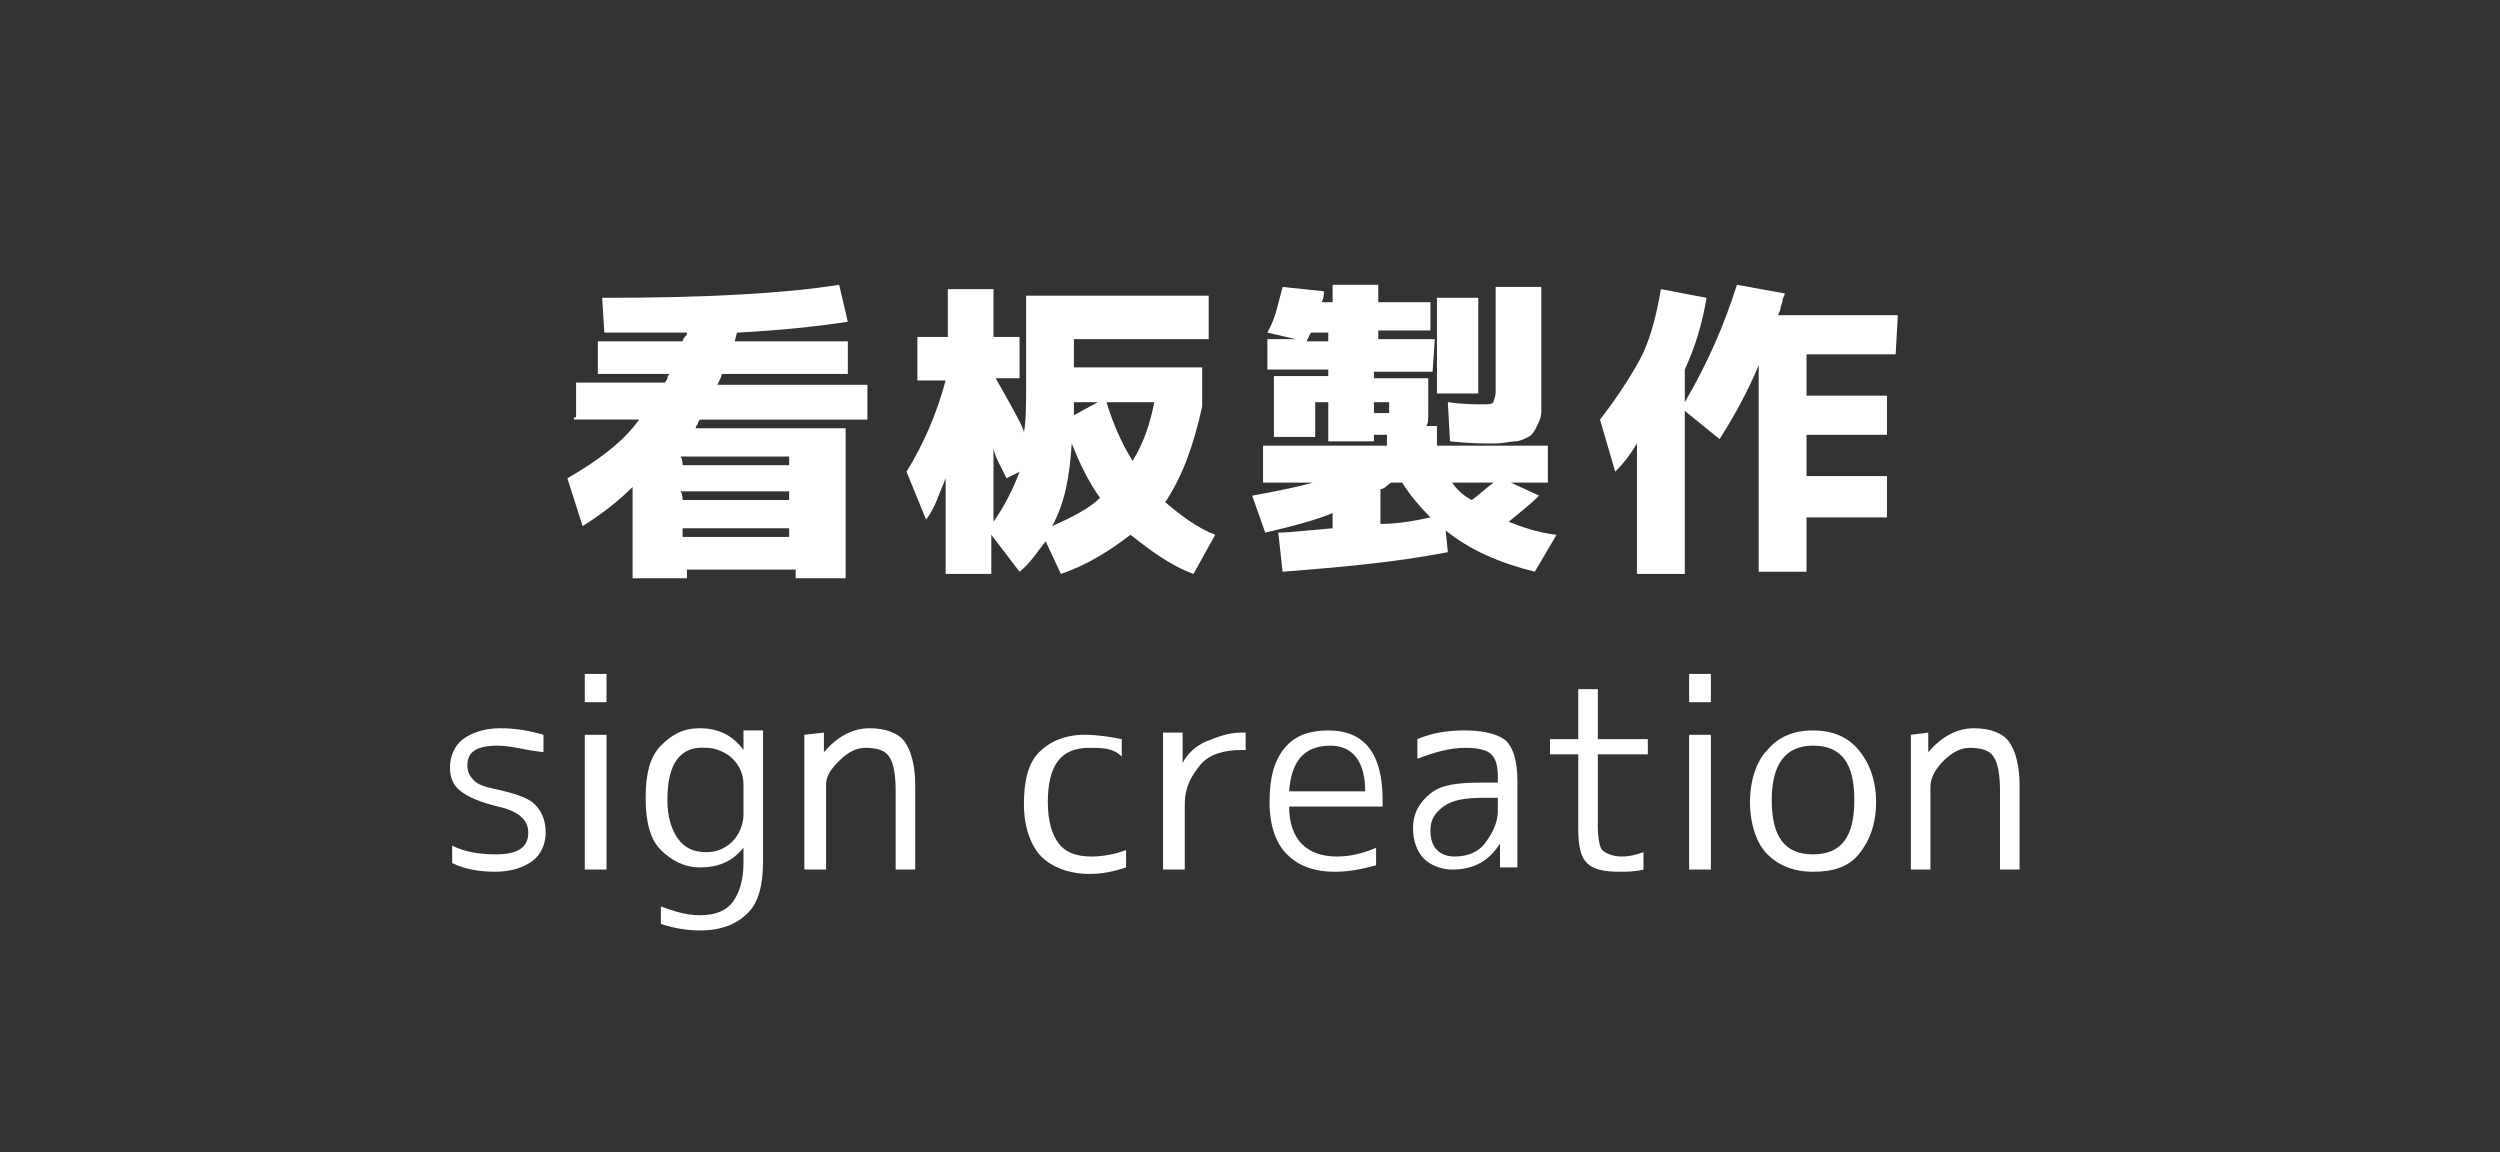
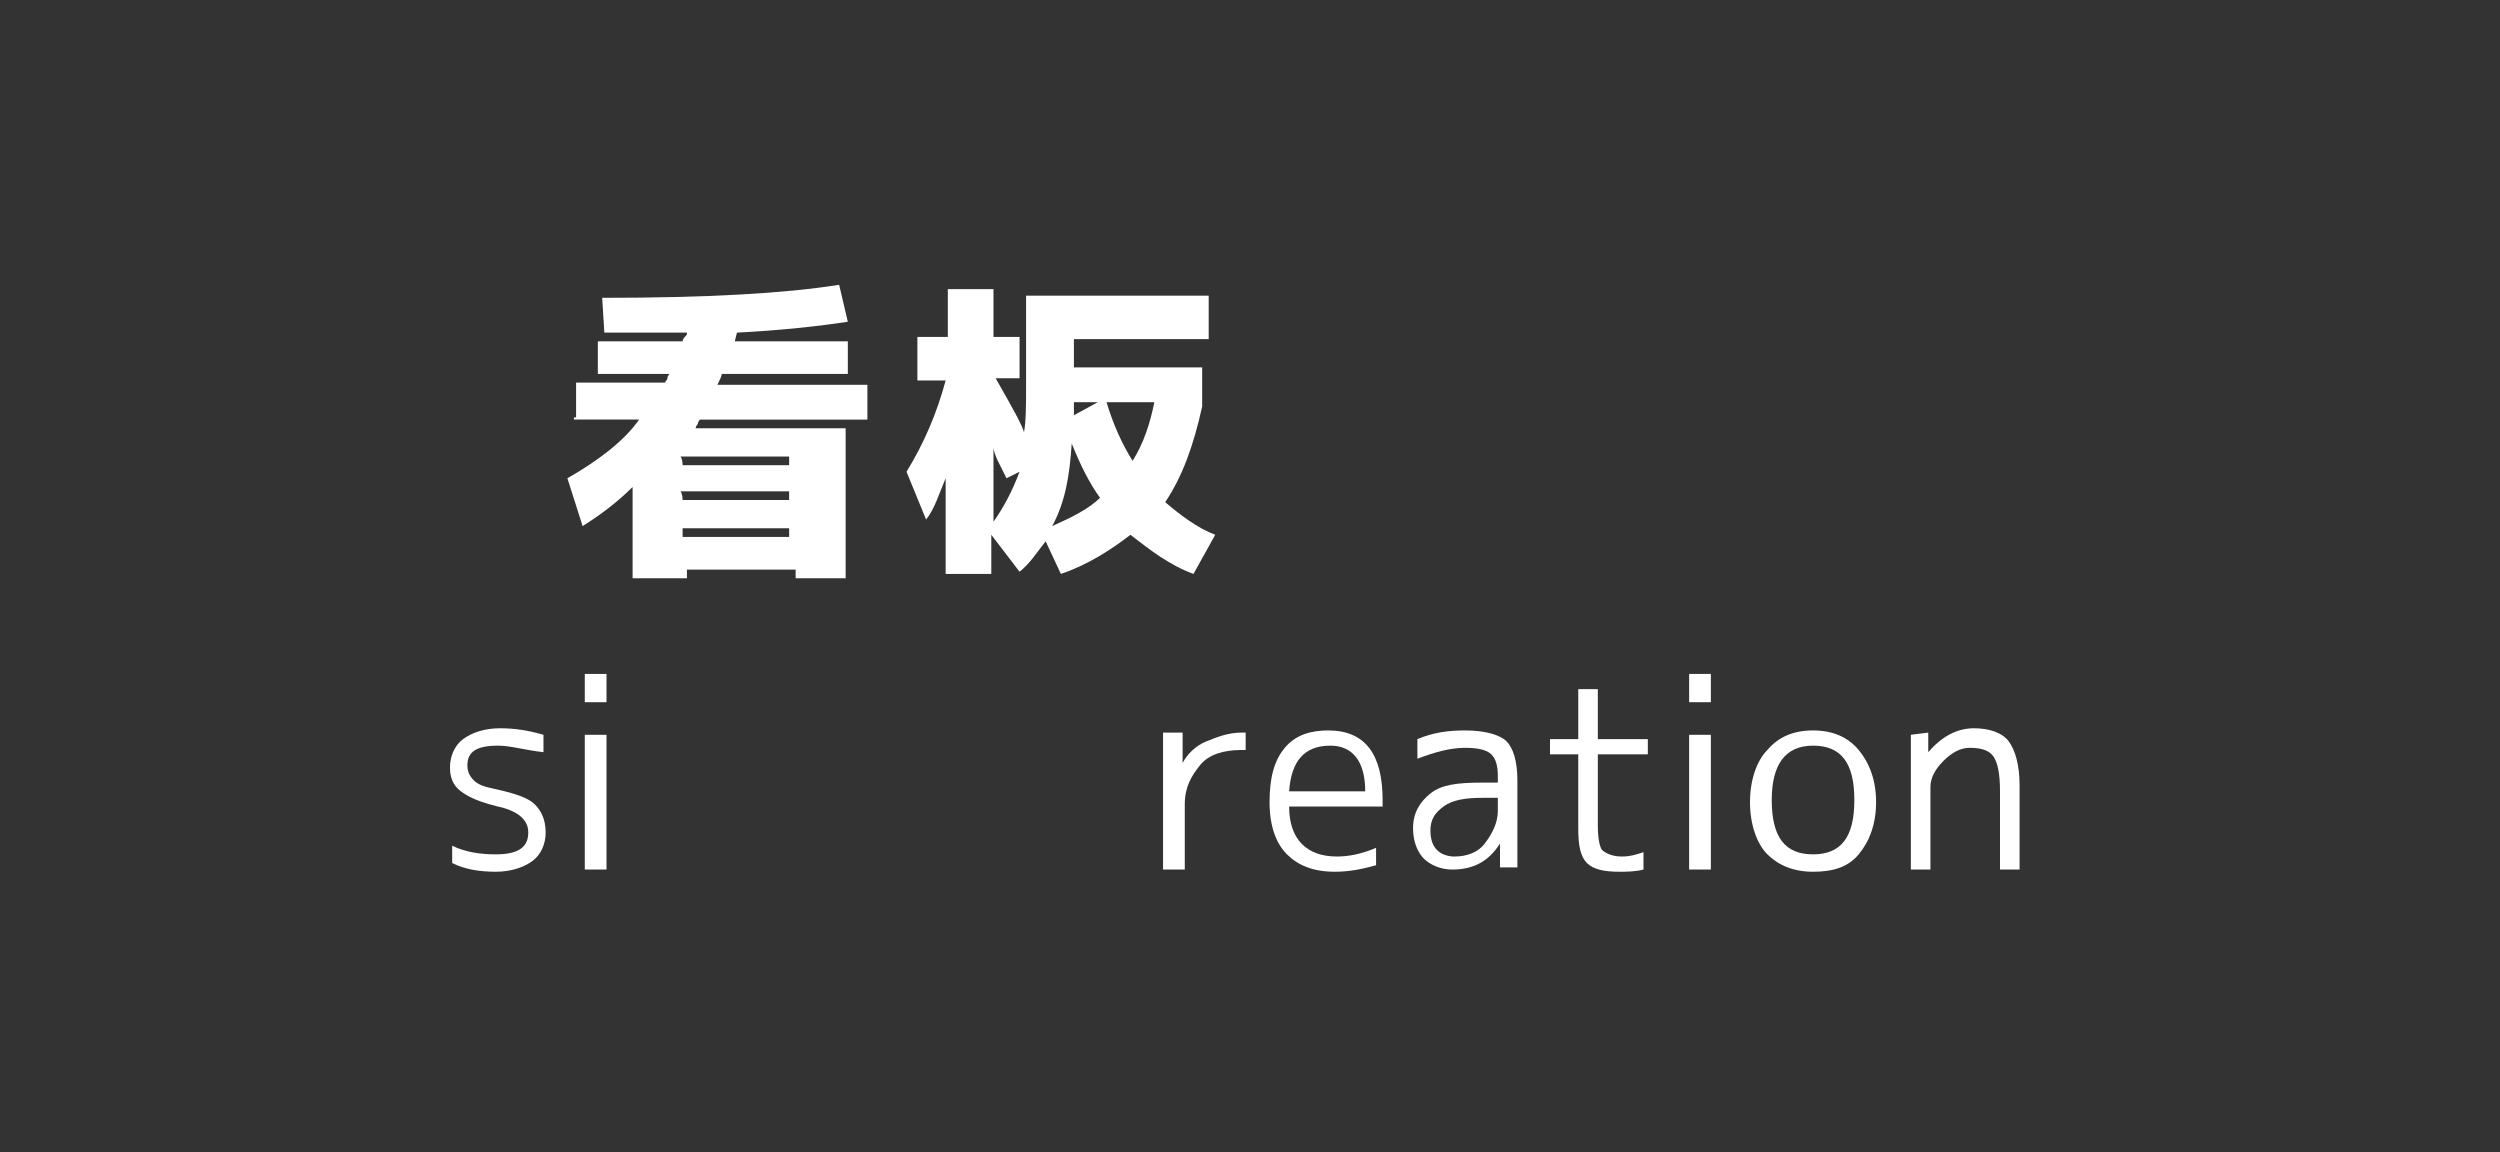
<svg xmlns="http://www.w3.org/2000/svg" version="1.1" id="レイヤー_4のコピー_5" x="0px" y="0px" width="115px" height="53px" viewBox="0 0 115 53" style="enable-background:new 0 0 115 53;" xml:space="preserve">
  <rect x="0" y="0" width="115" height="53" fill="#333333" stroke="none" />
  <style type="text/css">
	.st0{fill:#FFFFFF;}
	.st1{fill:none;}
</style>
  <g>
    <path class="st0" d="M26.5,19.2v-1.6h4.1c0-0.1,0.1-0.1,0.1-0.2s0.1-0.2,0.1-0.2h-3.3v-1.5h3.9c0,0,0-0.1,0.1-0.2   c0.1-0.1,0.1-0.1,0.1-0.2c-1.2,0-2.4,0-3.8,0l-0.1-1.6c4.8,0,8.4-0.2,10.9-0.6l0.4,1.7c-1.3,0.2-3.1,0.4-5.1,0.5l-0.1,0.4h5.2v1.5   h-5.8c0,0.1-0.1,0.3-0.2,0.5h6.9v1.6h-7.7c0,0-0.1,0.1-0.1,0.2c-0.1,0.1-0.1,0.2-0.1,0.2h6.9v6.9h-2.3v-0.4h-5v0.4h-2.5v-4.2   c-0.7,0.7-1.5,1.3-2.3,1.8L26.1,22c1.4-0.8,2.6-1.7,3.3-2.7h-3V19.2z M31.4,21.4h4.9v-0.4h-5C31.4,21.1,31.4,21.4,31.4,21.4z    M31.4,23h4.9v-0.4h-5C31.4,22.7,31.4,23,31.4,23z M31.4,24.3v0.4h4.9v-0.4H31.4z" />
    <path class="st0" d="M42.2,15.5h1.4v-2.2h2.1v2.2h1.2v1.9h-1.1c0.8,1.4,1.3,2.3,1.3,2.5c0.1-0.5,0.1-1.3,0.1-2.2v-4.1h8.4v2h-6.2   v1.3h5.9v1.8c-0.4,1.8-0.9,3.2-1.7,4.4c0.7,0.6,1.5,1.2,2.3,1.5l-1,1.8c-1.1-0.4-2-1.1-2.9-1.8c-0.9,0.7-2,1.4-3.2,1.8l-0.7-1.5   c-0.4,0.5-0.7,1-1.2,1.4l-1.3-1.7v1.8h-2.1v-4.4c-0.3,0.7-0.5,1.4-0.9,1.9l-0.9-2.2c0.8-1.3,1.4-2.7,1.8-4.2h-1.3   C42.2,17.3,42.2,15.5,42.2,15.5z M45.7,20.6V24c0.5-0.7,0.9-1.5,1.2-2.3L46.3,22c-0.1-0.2-0.2-0.4-0.4-0.8   C45.8,21,45.7,20.7,45.7,20.6z M48.4,24.2c0.9-0.4,1.7-0.8,2.2-1.3c-0.5-0.7-0.9-1.5-1.3-2.5C49.2,21.9,49,23.1,48.4,24.2z    M49.4,18.5v0.6l1.1-0.6H49.4z M53.1,18.5h-2.2c0.3,1,0.7,1.9,1.2,2.7C52.6,20.4,52.9,19.5,53.1,18.5z" />
-     <path class="st0" d="M65.9,17.1h-2.7v0.3h2.5v1.5c0,0.4,0,0.6-0.1,0.7h0.5v0.9h5.1v1.7h-1.7l1.3,0.6c-0.4,0.4-0.8,0.7-1.4,1.2   c0.5,0.2,1.3,0.5,2.2,0.6l-1,1.7c-1.6-0.4-3-1-4.1-1.9l0.1,1c-2.6,0.5-5.1,0.7-7.6,0.9l-0.2-1.8c0.5,0,1.3-0.1,2.5-0.2v-0.7   c-0.7,0.3-1.8,0.6-3.1,0.9l-0.6-1.7c1.1-0.2,2.1-0.4,2.8-0.6h-2.3v-1.7h5.7V20h-0.6v0.3h-2.1v-1.8h-0.6v1.6h-1.9v-2.8h2.5V17h-2.8   v-1.4h1.3l-1.3-0.3c0.4-0.7,0.5-1.4,0.7-2.1l1.9,0.2c0,0.1,0,0.3-0.1,0.5h0.5v-0.8h2.1v0.8h2.4v1.3h-2.4v0.4H66L65.9,17.1   L65.9,17.1z M60.1,15.7h1v-0.4h-0.8L60.1,15.7z M63.2,19h0.4c0.1,0,0.2,0,0.3,0c0,0,0-0.1,0-0.3v-0.2h-0.7   C63.2,18.5,63.2,19,63.2,19z M65.8,23.8c-0.5-0.5-1-1.1-1.3-1.6H64c-0.2,0.1-0.3,0.3-0.5,0.3v1.6C64.2,24.1,64.9,24,65.8,23.8z    M66.1,18.1v-4.4H68v4.4H66.1z M68.8,13.2h2.1v4.5c0,0.5,0,0.9,0,1.2c0,0.3-0.1,0.5-0.2,0.7c-0.1,0.2-0.2,0.4-0.4,0.5   s-0.4,0.2-0.6,0.2c-0.2,0-0.5,0.1-1,0.1c-0.5,0-1.1,0-2-0.1l-0.1-1.8c0.7,0.1,1.3,0.1,1.6,0.1c0.3,0,0.4,0,0.5-0.1   c0-0.1,0.1-0.2,0.1-0.5L68.8,13.2L68.8,13.2z M67.7,23c0.3-0.2,0.6-0.5,1-0.8h-1.9C67,22.5,67.3,22.8,67.7,23z" />
-     <path class="st0" d="M87.2,16.3h-4.1v1.9h3.7V20h-3.7v1.9h3.7v1.9h-3.7v2.5h-2.2v-9.5c-0.5,1.2-1.1,2.3-1.8,3.4l-1.6-1.3v7.5h-2.2   v-6c-0.3,0.5-0.6,0.9-1,1.3l-0.7-2.4c0.7-0.9,1.3-1.8,1.8-2.7c0.5-0.9,0.8-2.1,1-3.3l2.1,0.4c-0.2,1.2-0.5,2.2-1,3.3v1.5   c1-1.7,1.8-3.5,2.4-5.4l2.2,0.4c0,0.1-0.1,0.2-0.1,0.3s-0.1,0.3-0.1,0.4c0,0.1-0.1,0.2-0.1,0.3h5.5L87.2,16.3L87.2,16.3z" />
    <path class="st0" d="M22.9,34.3c-1,0-1.4,0.3-1.4,0.9c0,0.3,0.1,0.5,0.3,0.7s0.5,0.3,1,0.4c0.9,0.2,1.5,0.4,1.8,0.7   s0.5,0.7,0.5,1.3c0,0.5-0.2,1-0.6,1.3s-1,0.5-1.7,0.5s-1.4-0.1-2-0.4v-0.8c0.6,0.3,1.3,0.4,2,0.4c1,0,1.5-0.3,1.5-1   c0-0.3-0.1-0.5-0.3-0.7s-0.6-0.4-1.1-0.5c-0.8-0.2-1.3-0.4-1.7-0.7s-0.5-0.7-0.5-1.1c0-0.5,0.2-1,0.6-1.3s1-0.5,1.7-0.5   s1.3,0.1,2,0.3v0.8C24.1,34.5,23.5,34.3,22.9,34.3z" />
    <path class="st0" d="M26.9,32.3V31h1v1.3H26.9z M26.9,40v-6.2h1V40H26.9z" />
-     <path class="st0" d="M35.1,33.7v5.9c0,1.1-0.2,1.9-0.7,2.4s-1.2,0.8-2.2,0.8c-0.6,0-1.2-0.1-1.8-0.3v-0.8c0.6,0.2,1.1,0.4,1.8,0.4   c0.7,0,1.2-0.2,1.5-0.6s0.5-1,0.5-1.8V39l0,0c-0.5,0.6-1.1,0.9-2,0.9c-0.7,0-1.3-0.3-1.8-0.8s-0.7-1.3-0.7-2.4   c0-1.1,0.2-1.9,0.7-2.4s1-0.8,1.8-0.8s1.5,0.3,2,1l0,0v-0.9h0.9V33.7z M30.7,36.8c0,0.8,0.2,1.4,0.5,1.8s0.7,0.6,1.3,0.6   c0.5,0,0.9-0.2,1.2-0.5s0.5-0.8,0.5-1.2v-1.4c0-0.5-0.2-0.9-0.5-1.2s-0.8-0.5-1.2-0.5C31.3,34.3,30.7,35.1,30.7,36.8z" />
-     <path class="st0" d="M37.9,33.7v0.9l0,0c0.6-0.7,1.3-1.1,2.1-1.1c0.7,0,1.3,0.2,1.6,0.6s0.5,1.1,0.5,2V40h-0.9v-3.6   c0-0.8-0.1-1.3-0.3-1.6s-0.6-0.4-1.1-0.4c-0.4,0-0.8,0.2-1.2,0.6S38,35.7,38,36.1V40h-1v-6.2L37.9,33.7L37.9,33.7z" />
-     <path class="st0" d="M50.1,34.4c-1.3,0-1.9,0.8-1.9,2.5c0,0.9,0.2,1.5,0.5,1.9s0.8,0.6,1.5,0.6c0.5,0,1.1-0.1,1.6-0.3v0.8   c-0.6,0.2-1.1,0.3-1.7,0.3c-0.9,0-1.7-0.3-2.2-0.8S47.1,38,47.1,37c0-1.1,0.2-1.9,0.7-2.4s1.2-0.8,2.1-0.8c0.6,0,1.2,0.1,1.7,0.2   v0.8C51.2,34.4,50.7,34.4,50.1,34.4z" />
    <path class="st0" d="M53.5,33.7h0.9v1.4l0,0c0.2-0.4,0.6-0.8,1.1-1s1-0.4,1.6-0.4h0.2v0.8h-0.2c-0.8,0-1.5,0.2-1.9,0.7   s-0.7,1-0.7,1.8v3h-1C53.5,40,53.5,33.7,53.5,33.7z" />
    <path class="st0" d="M59.3,37.1c0,1.5,0.8,2.3,2.2,2.3c0.5,0,1.1-0.1,1.8-0.4v0.8c-0.7,0.2-1.3,0.3-1.9,0.3c-1,0-1.7-0.3-2.2-0.8   s-0.8-1.3-0.8-2.4c0-1.1,0.2-1.9,0.7-2.5s1.2-0.8,2-0.8c1.7,0,2.5,1.1,2.5,3.2c0,0.1,0,0.2,0,0.3C63.6,37.1,59.3,37.1,59.3,37.1z    M59.3,36.4h3.5c0-1.4-0.6-2.1-1.6-2.1C60,34.3,59.4,35,59.3,36.4z" />
    <path class="st0" d="M68.9,36v-0.3c0-0.5-0.1-0.8-0.3-1s-0.6-0.3-1.2-0.3c-0.7,0-1.4,0.2-2.2,0.5V34c0.7-0.3,1.4-0.4,2.2-0.4   c0.9,0,1.6,0.2,1.9,0.5s0.5,0.9,0.5,1.8v4H69v-1.1l0,0c-0.5,0.8-1.2,1.2-2.2,1.2c-0.5,0-1-0.2-1.3-0.5S65,38.7,65,38.1   c0-0.7,0.3-1.2,0.8-1.6S67,36,68.2,36H68.9z M68.9,36.7h-0.7c-0.8,0-1.4,0.1-1.8,0.4s-0.6,0.6-0.6,1.1c0,0.4,0.1,0.7,0.3,0.9   s0.5,0.3,0.8,0.3c0.6,0,1.1-0.2,1.4-0.6s0.6-0.9,0.6-1.5C68.9,37.3,68.9,36.7,68.9,36.7z" />
    <path class="st0" d="M73.5,31.7V34h2.3v0.7h-2.3V38c0,0.6,0.1,1,0.2,1.1s0.4,0.3,0.9,0.3c0.4,0,0.7-0.1,1-0.2V40   c-0.4,0.1-0.8,0.1-1.1,0.1c-0.7,0-1.2-0.1-1.5-0.4s-0.4-0.8-0.4-1.6v-3.4h-1.3V34h1.3v-2.3H73.5z" />
    <path class="st0" d="M77.7,32.3V31h1v1.3H77.7z M77.7,40v-6.2h1V40H77.7z" />
    <path class="st0" d="M81.3,34.5c0.5-0.6,1.2-0.9,2.1-0.9s1.6,0.3,2.1,0.9s0.8,1.4,0.8,2.4s-0.3,1.8-0.8,2.4s-1.2,0.8-2.1,0.8   s-1.6-0.3-2.1-0.8s-0.8-1.4-0.8-2.4S80.8,35,81.3,34.5z M81.5,36.8c0,1.7,0.6,2.5,1.9,2.5s1.9-0.8,1.9-2.5s-0.6-2.5-1.9-2.5   S81.5,35.2,81.5,36.8z" />
    <path class="st0" d="M88.7,33.7v0.9l0,0c0.6-0.7,1.3-1.1,2.1-1.1c0.7,0,1.3,0.2,1.6,0.6s0.5,1.1,0.5,2V40H92v-3.6   c0-0.8-0.1-1.3-0.3-1.6s-0.6-0.4-1.1-0.4c-0.4,0-0.8,0.2-1.2,0.6s-0.6,0.8-0.6,1.2V40h-0.9v-6.2L88.7,33.7L88.7,33.7z" />
  </g>
  <rect class="st1" width="115" height="53" />
</svg>